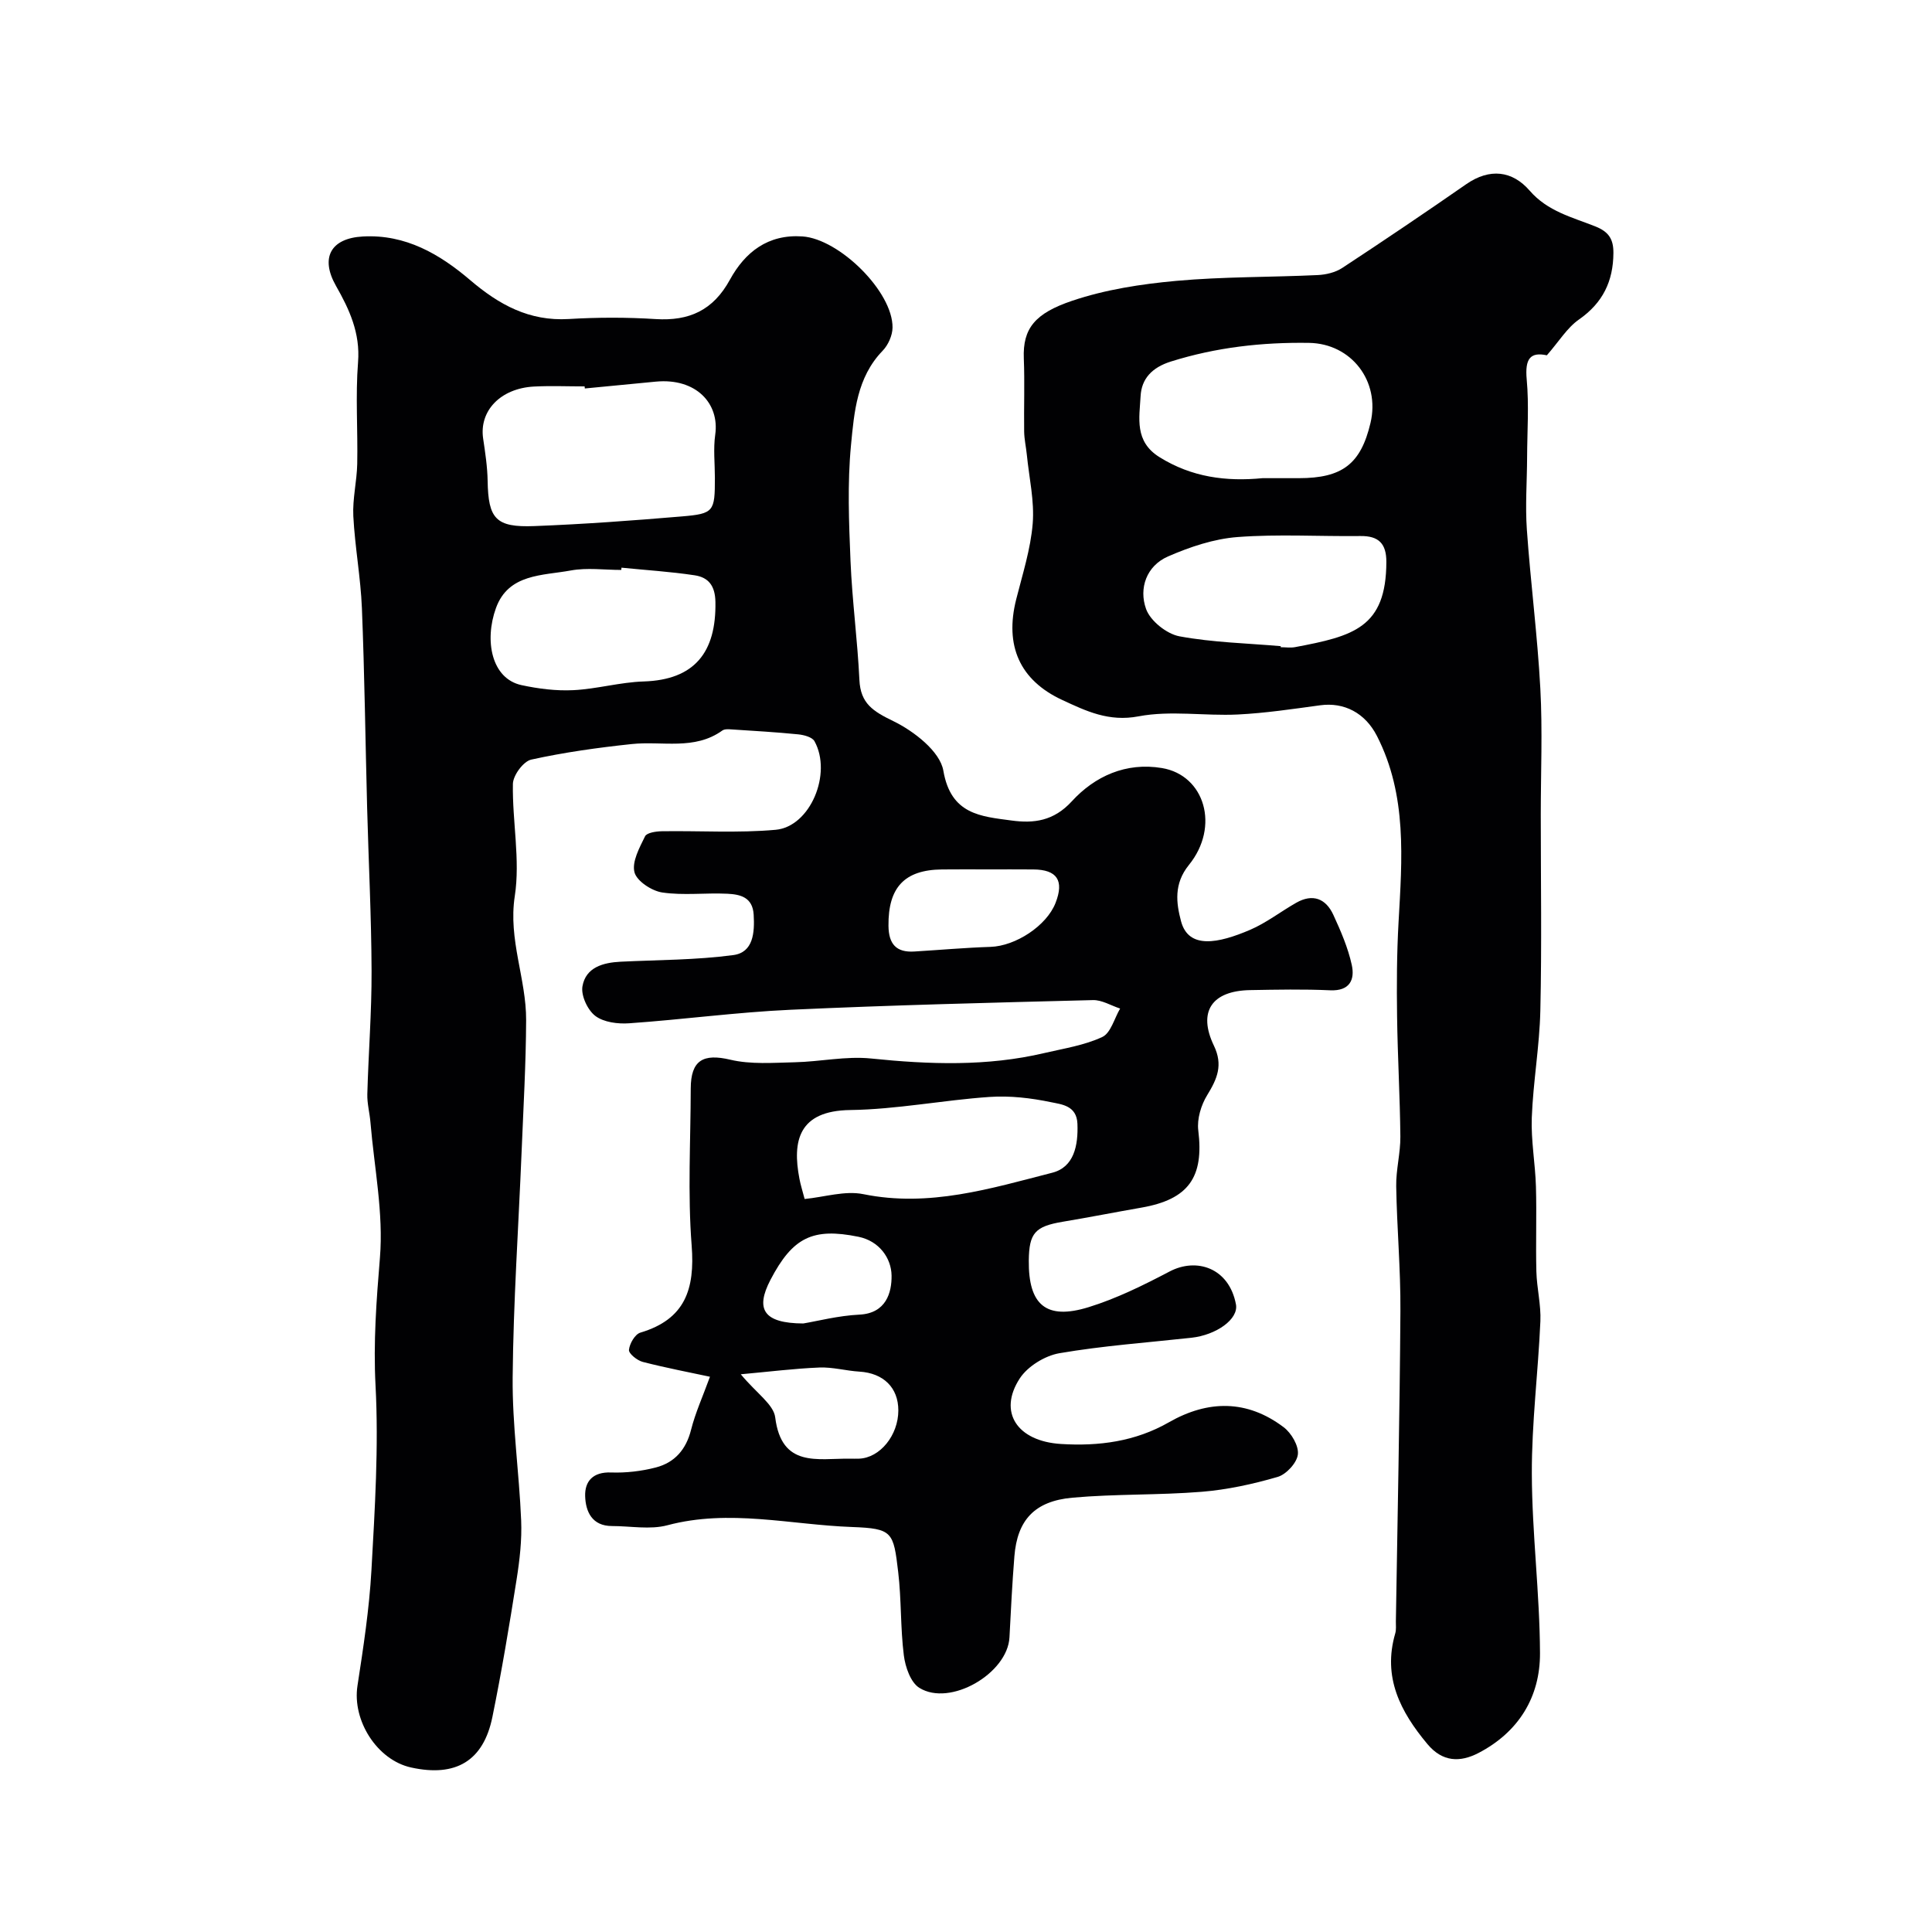
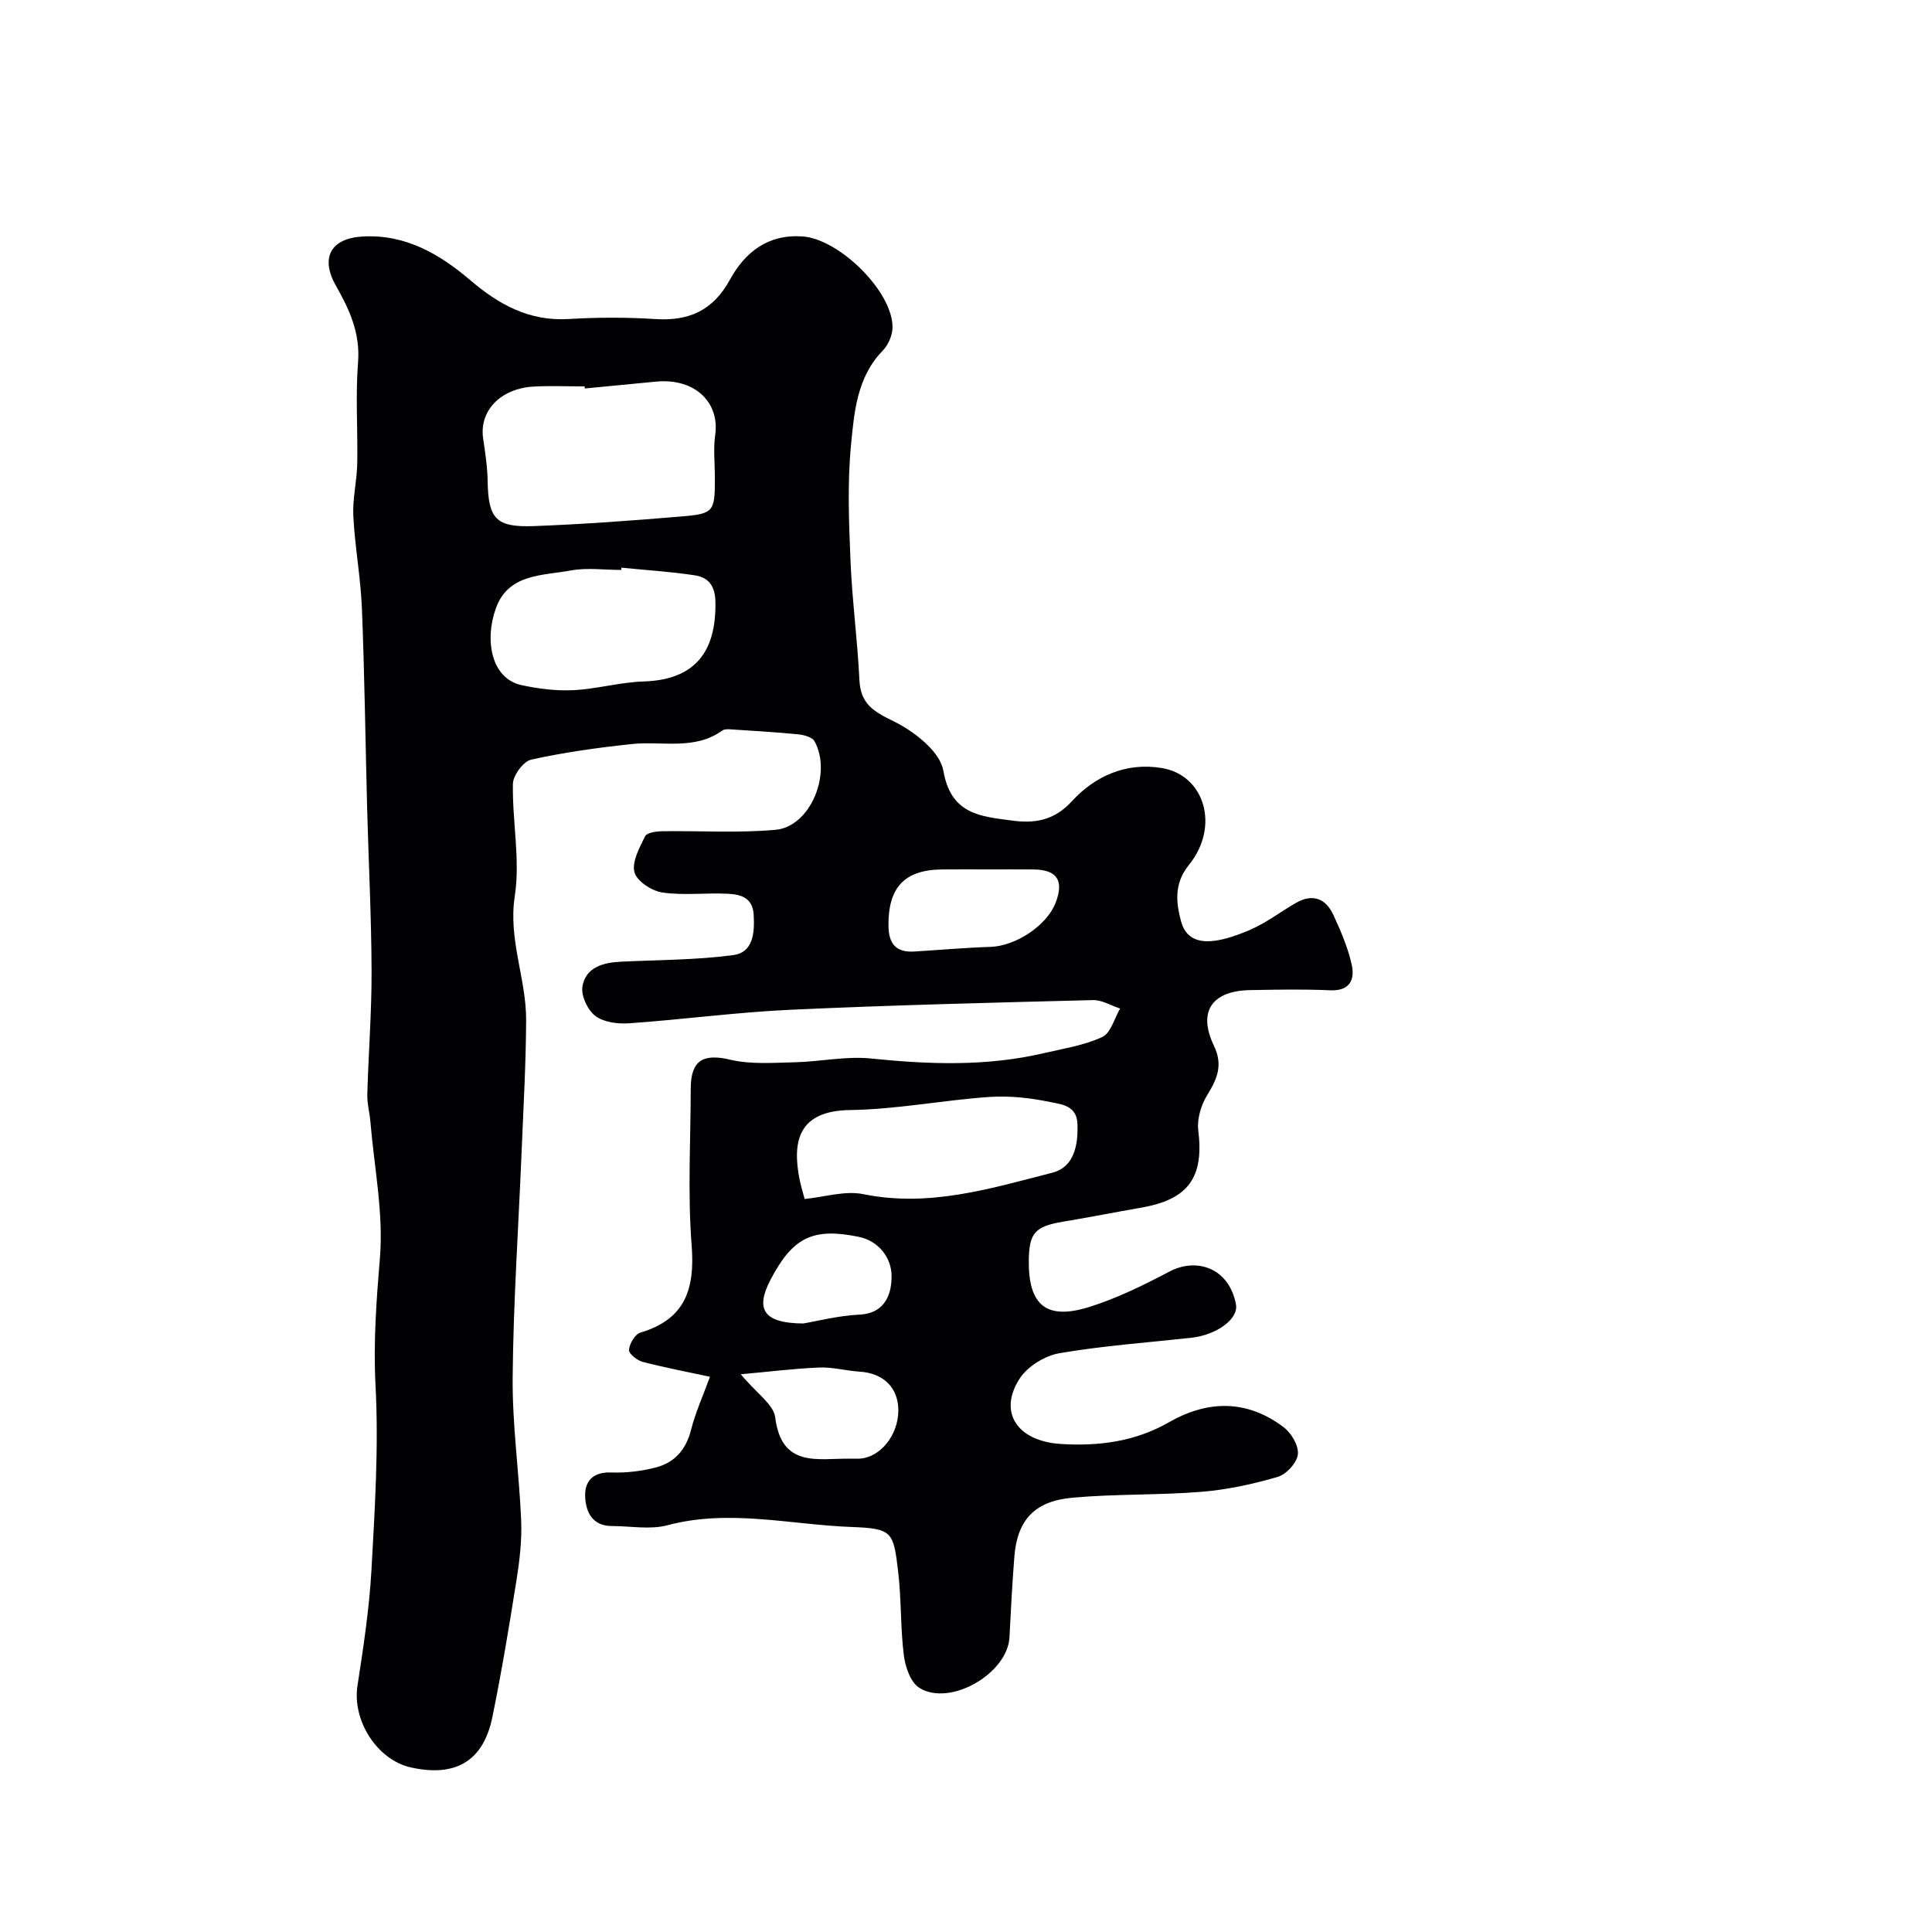
<svg xmlns="http://www.w3.org/2000/svg" enable-background="new 0 0 400 400" viewBox="0 0 400 400">
  <g fill="#010103">
    <path d="m146.99 285.04c-4.1-.88-9.04-1.82-13.91-3.07-1.16-.3-2.93-1.72-2.86-2.49.12-1.29 1.25-3.24 2.35-3.57 9.28-2.76 11.33-8.99 10.63-18.04-.84-10.77-.21-21.65-.19-32.48.01-5.92 2.61-7.31 8.19-5.99 4.26 1.01 8.9.63 13.37.53 5.26-.12 10.59-1.31 15.76-.78 12.06 1.24 24.01 1.67 35.9-1.13 4.05-.95 8.28-1.59 11.98-3.32 1.77-.82 2.5-3.86 3.7-5.89-1.88-.61-3.77-1.8-5.63-1.75-20.87.53-41.75 1.04-62.6 2-11.15.51-22.25 2.02-33.4 2.8-2.34.17-5.27-.2-7.02-1.52-1.6-1.21-3-4.22-2.67-6.13.68-3.93 4.26-4.92 7.92-5.1 7.78-.38 15.62-.34 23.31-1.37 4.14-.55 4.44-4.63 4.22-8.36-.21-3.65-2.81-4.21-5.45-4.34-4.49-.22-9.06.39-13.47-.26-2.18-.32-5.29-2.36-5.76-4.19-.56-2.18 1.04-5.09 2.19-7.44.37-.76 2.29-1.03 3.5-1.05 7.85-.12 15.75.4 23.54-.3 7.18-.65 11.74-11.66 8.04-18.34-.47-.85-2.18-1.3-3.37-1.42-4.57-.46-9.17-.72-13.76-1.02-.65-.04-1.48-.11-1.94.22-5.8 4.17-12.47 2.13-18.78 2.81-6.98.74-13.96 1.71-20.8 3.22-1.62.36-3.76 3.26-3.79 5.03-.14 7.75 1.55 15.69.39 23.23-1.39 9.02 2.39 17.11 2.35 25.7-.04 9.1-.57 18.19-.94 27.29-.64 15.55-1.71 31.1-1.85 46.65-.09 9.86 1.35 19.73 1.76 29.61.17 4.07-.31 8.23-.95 12.27-1.5 9.5-3.08 18.99-5 28.41-1.85 9.13-7.58 12.52-16.84 10.48-7.05-1.55-12.21-9.73-11.1-16.92 1.22-7.93 2.44-15.9 2.89-23.89.71-12.75 1.52-25.57.85-38.28-.47-8.95.18-17.59.91-26.45.76-9.22-1.18-18.66-1.96-28.01-.16-1.95-.7-3.91-.65-5.85.23-8.5.91-17 .88-25.5-.04-11.27-.62-22.53-.92-33.8-.36-13.77-.53-27.54-1.08-41.3-.26-6.38-1.45-12.71-1.78-19.09-.18-3.57.73-7.19.81-10.79.14-7.03-.38-14.09.17-21.07.48-6.03-1.8-10.94-4.56-15.79-3.31-5.81-1.13-9.88 5.58-10.24 8.84-.48 15.9 3.67 22.18 9.02 6 5.12 12.24 8.55 20.41 8.07 5.98-.36 12.01-.37 17.99.01 6.97.44 11.93-1.82 15.39-8.15 3.13-5.7 7.86-9.46 15.03-8.96 7.63.53 18.73 11.45 18.64 18.88-.02 1.63-.91 3.62-2.06 4.8-5.33 5.51-5.88 12.71-6.54 19.54-.76 7.93-.43 15.99-.1 23.98.34 8.21 1.45 16.4 1.84 24.61.23 4.92 2.84 6.51 7.02 8.54 4.26 2.07 9.68 6.27 10.36 10.26 1.56 9.11 7.78 9.46 14.13 10.32 4.59.62 8.71.13 12.48-3.99 4.74-5.17 11.19-8.13 18.67-6.87 8.83 1.49 12.01 12.11 5.56 20.06-3.17 3.91-2.62 7.91-1.63 11.65 1.56 5.87 7.75 4.58 14.28 1.79 3.38-1.45 6.37-3.8 9.6-5.63 3.4-1.92 6.1-.85 7.65 2.51 1.54 3.35 3.04 6.81 3.82 10.38.66 3.01-.38 5.43-4.46 5.25-5.51-.25-11.04-.14-16.56-.04-7.95.13-10.91 4.45-7.52 11.51 1.93 4.02.67 6.87-1.39 10.23-1.27 2.06-2.14 4.95-1.85 7.3 1.2 9.69-1.99 14.28-11.74 15.99-5.45.95-10.87 2.02-16.32 2.93-5.72.96-6.97 2.32-7.03 8.03-.09 9.19 3.59 12.37 12.37 9.66 5.8-1.79 11.37-4.55 16.78-7.39 5.58-2.94 12.31-.76 13.74 6.8.58 3.06-4.05 6.35-9.24 6.92-9.12 1-18.3 1.65-27.32 3.2-3 .52-6.56 2.71-8.2 5.22-4.55 6.99-.52 13.01 8.53 13.57 7.85.49 15.38-.5 22.35-4.49 8.11-4.64 16.19-4.7 23.76 1.02 1.59 1.2 3.15 3.85 2.94 5.63-.2 1.75-2.4 4.14-4.19 4.66-5.11 1.49-10.43 2.65-15.73 3.08-8.89.72-17.87.42-26.76 1.22-7.87.71-11.41 4.68-12.01 12.12-.45 5.59-.73 11.19-1.02 16.79-.38 7.47-12.29 14.43-18.66 10.46-1.81-1.12-2.91-4.33-3.21-6.72-.72-5.71-.49-11.54-1.17-17.27-.98-8.3-1.15-9-9.57-9.31-12.71-.46-25.39-3.78-38.22-.36-3.58.95-7.63.16-11.46.16-4.13 0-5.46-2.98-5.56-6.18-.1-3.09 1.62-5.05 5.35-4.91 3.08.11 6.27-.26 9.26-1.03 3.92-1.01 6.29-3.71 7.32-7.82.89-3.52 2.44-6.93 3.91-10.97zm-25.91-204.61c-.01-.14-.03-.28-.04-.43-3.49 0-7-.15-10.48.03-6.95.37-11.38 5.04-10.53 10.77.43 2.9.88 5.84.93 8.76.13 7.83 1.67 9.67 9.66 9.36 10.19-.39 20.38-1.14 30.55-2 6.65-.56 6.84-1.02 6.84-7.96 0-2.99-.35-6.04.07-8.97.92-6.46-3.97-11.75-12.27-10.98-4.92.46-9.83.95-14.73 1.42zm45.51 167.81c4.11-.4 8.36-1.78 12.17-1 13.61 2.77 26.34-1.17 39.1-4.44 4.5-1.15 5.39-5.63 5.21-10.14-.15-3.78-3.3-4.01-5.45-4.46-4.15-.87-8.52-1.38-12.74-1.09-9.64.66-19.23 2.58-28.85 2.71-10.73.14-12.01 6.44-10.52 14.21.23 1.24.62 2.45 1.08 4.21zm-37.92-130.71c-.01.16-.03.31-.04.47-3.49 0-7.07-.51-10.45.11-5.84 1.08-12.92.64-15.5 7.79-2.43 6.72-.93 14.61 5.3 15.95 3.5.75 7.17 1.22 10.73 1.04 4.87-.24 9.69-1.65 14.55-1.8 10.51-.33 15.05-6 14.86-16.47-.06-3.4-1.48-5.08-4.29-5.51-5.02-.76-10.1-1.07-15.16-1.58zm75.82 62.47c-3.16 0-6.31-.03-9.47.01-7.79.08-11.15 3.75-11.07 11.67.04 3.77 1.6 5.56 5.37 5.32 5.25-.32 10.5-.79 15.75-.96 5.2-.17 11.62-4.36 13.47-9.1 1.81-4.63.32-6.89-4.58-6.93-3.15-.03-6.31-.01-9.47-.01zm-51.12 104.53c3.28 3.95 6.8 6.24 7.13 8.93 1.31 10.46 8.75 8.48 15.37 8.54.66.01 1.33.02 1.99 0 4.33-.16 8.13-4.84 8.13-9.99 0-4.73-3.1-7.73-8.06-8.03-2.77-.17-5.53-.96-8.27-.85-5.22.21-10.42.87-16.29 1.4zm12.94-10.52c2.94-.49 7.26-1.62 11.62-1.83 5.53-.27 6.71-4.57 6.66-8.09-.05-3.58-2.53-7.15-6.86-8.03-9.47-1.93-13.62.13-18.21 8.91-3.18 6.09-1.46 9 6.79 9.04z" />
-     <path d="m320.26 73.56c-3.42-.73-4.57.69-4.17 5.01.49 5.33.1 10.74.08 16.12-.02 4.99-.4 10.01-.05 14.97.77 10.98 2.2 21.91 2.79 32.9.47 8.68.09 17.41.09 26.12 0 13.53.22 27.07-.09 40.59-.17 7.38-1.49 14.73-1.77 22.11-.18 4.74.72 9.52.86 14.29.17 5.86-.06 11.73.09 17.59.09 3.44.98 6.88.83 10.29-.46 10.54-1.81 21.07-1.77 31.6.04 12.37 1.64 24.73 1.69 37.1.04 9.1-4.43 16.36-12.72 20.68-3.81 1.98-7.46 1.91-10.59-1.84-5.61-6.71-9.3-13.85-6.66-22.91.23-.78.12-1.65.13-2.48.34-21.43.8-42.86.94-64.29.06-8.6-.73-17.2-.87-25.8-.06-3.42.89-6.86.86-10.29-.08-8.31-.57-16.61-.68-24.92-.09-6.45-.06-12.93.3-19.37.73-13.16 1.83-26.33-4.47-38.66-2.45-4.79-6.81-7.02-11.74-6.35-5.68.77-11.37 1.63-17.09 1.91-6.84.33-13.9-.88-20.52.38-6.18 1.18-10.87-1.1-15.79-3.38-8.87-4.11-11.95-11.3-9.55-20.83 1.31-5.2 2.99-10.41 3.42-15.7.38-4.67-.74-9.46-1.21-14.2-.16-1.63-.54-3.25-.56-4.88-.07-5.03.13-10.06-.07-15.09-.25-6.25 2.33-9.37 10.02-11.96 6.87-2.32 14.28-3.46 21.54-4.12 9.71-.88 19.52-.74 29.28-1.2 1.72-.08 3.66-.54 5.08-1.47 8.63-5.67 17.19-11.45 25.67-17.34 4.87-3.38 9.55-2.81 13.14 1.33 3.73 4.31 8.81 5.5 13.58 7.4 2.83 1.12 3.78 2.68 3.76 5.52-.04 5.84-2.19 10.31-7.12 13.75-2.48 1.73-4.17 4.58-6.66 7.42zm-58.86 25.44h7.49c9.04 0 12.85-2.94 14.86-11.45 2.03-8.63-3.97-16.42-12.72-16.56-9.73-.15-19.24.92-28.61 3.86-3.95 1.24-6.08 3.6-6.27 7.15-.25 4.51-1.33 9.4 3.93 12.66 6.67 4.15 13.77 5.07 21.32 4.34zm3.77 34.78c-.01.07-.01.15-.02.22 1 0 2.03.16 2.99-.02 12.04-2.27 18.86-4.01 18.89-17.64.01-3.78-1.58-5.41-5.37-5.36-8.48.1-17-.43-25.44.21-4.89.37-9.86 2.04-14.4 4.02-4.47 1.95-6.07 6.61-4.54 10.87.88 2.47 4.26 5.16 6.9 5.66 6.89 1.28 13.98 1.43 20.99 2.04z" />
  </g>
</svg>